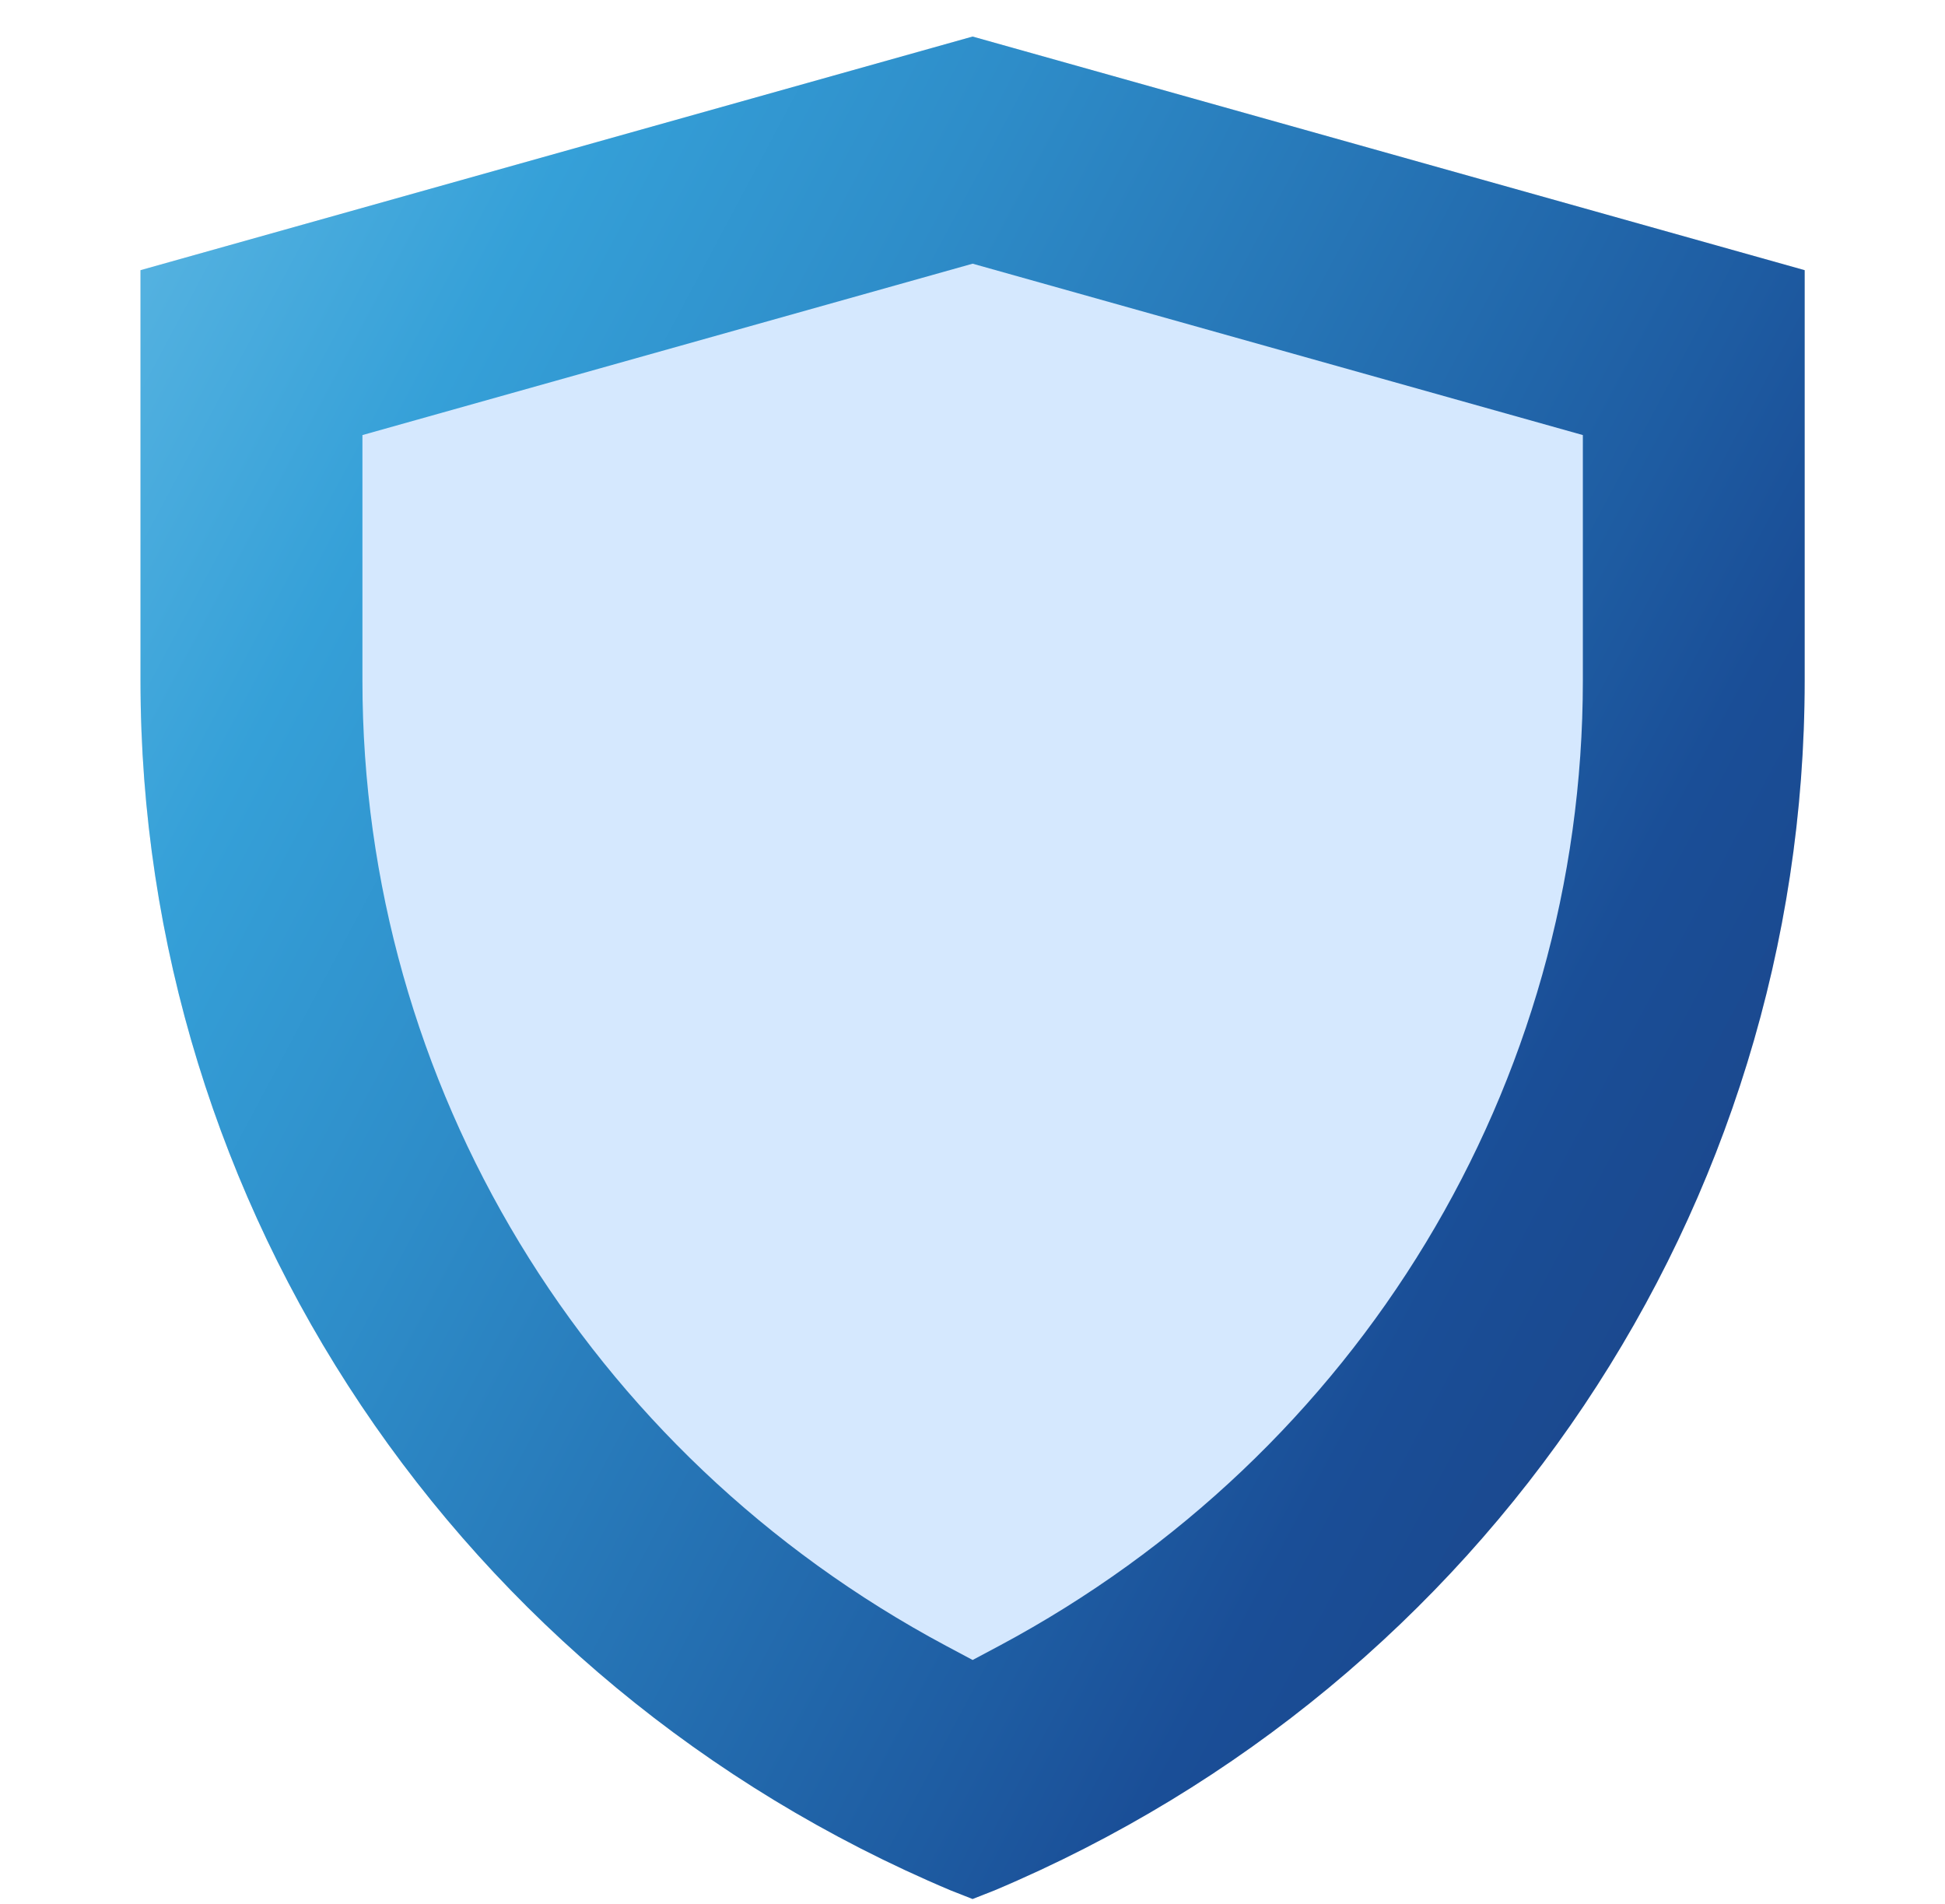
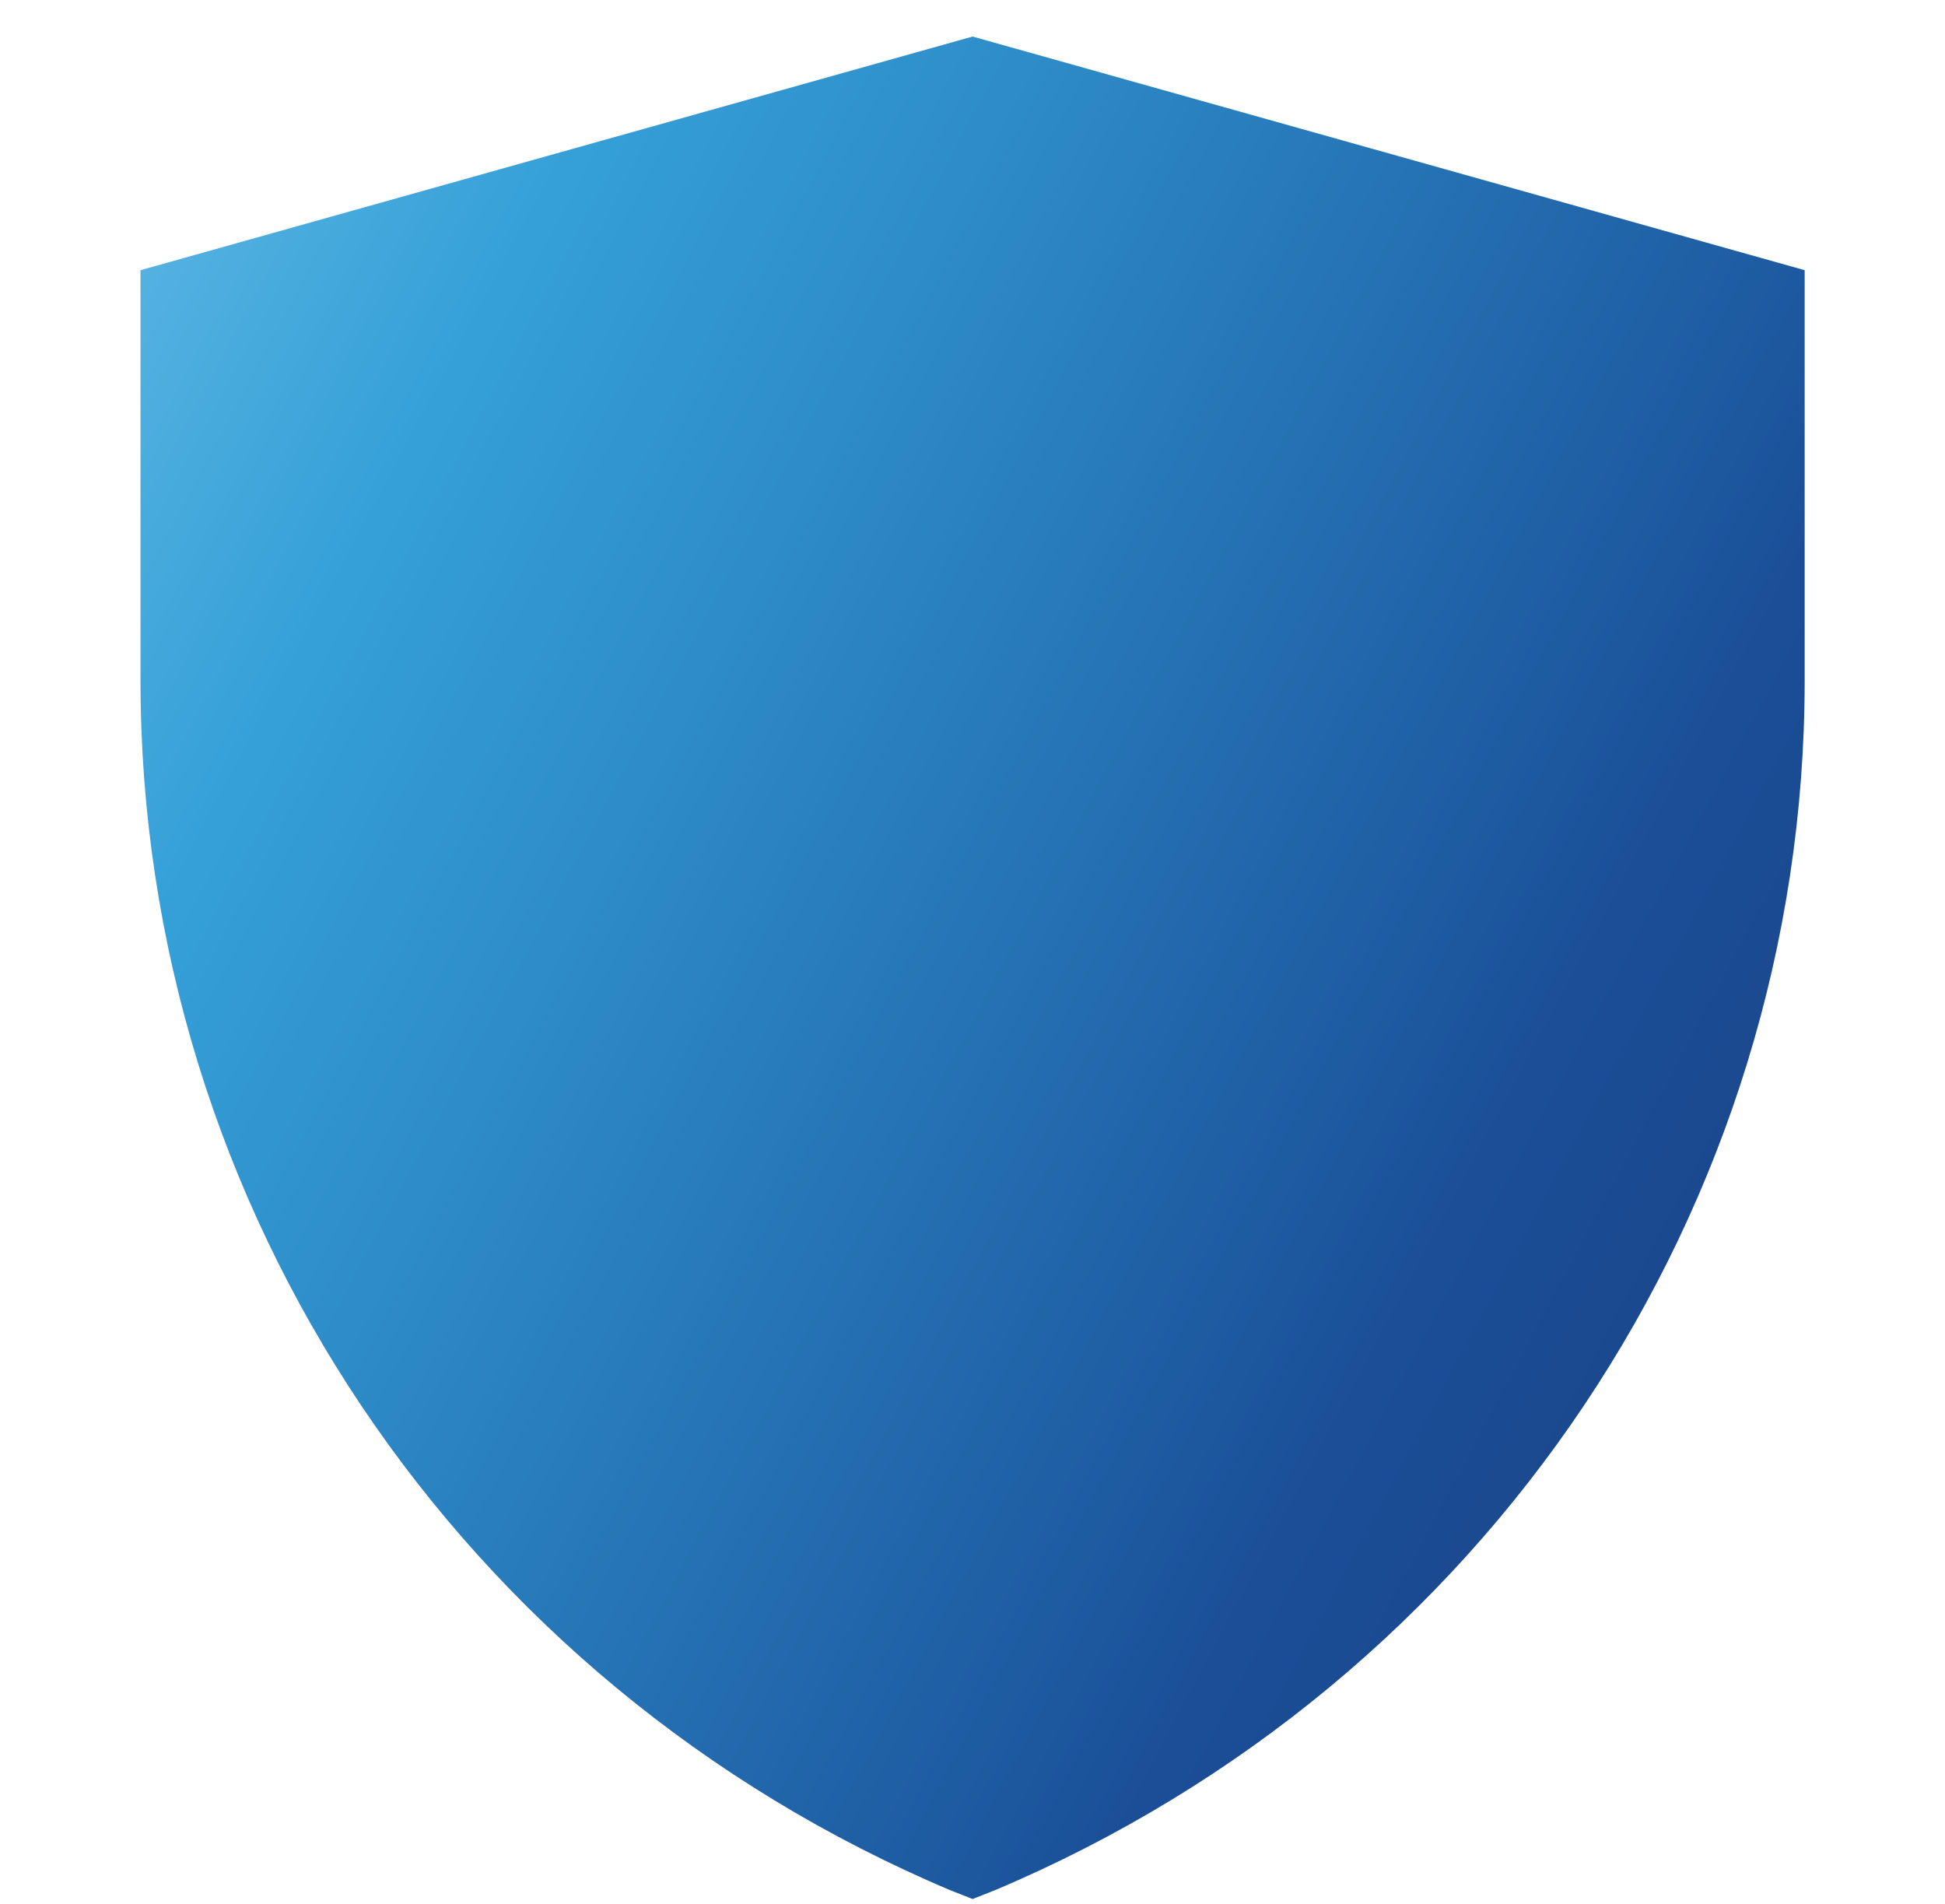
<svg xmlns="http://www.w3.org/2000/svg" width="47" height="46" viewBox="0 0 47 46" fill="none">
  <g clip-path="url(#clip0_1115_72139)">
-     <path d="M23.502 0.883L3.395 6.528V16.445C3.395 29.186 11.089 40.66 22.966 45.672L23.502 45.883L24.038 45.672C35.915 40.66 43.609 29.186 43.609 16.445V6.528L23.502 0.883Z" fill="#E7E7E7" />
    <path d="M23.502 0.883L3.395 6.528V16.445C3.395 29.186 11.089 40.66 22.966 45.672L23.502 45.883L24.038 45.672C35.915 40.66 43.609 29.186 43.609 16.445V6.528L23.502 0.883Z" fill="url(#paint0_linear_1115_72139)" />
-     <path d="M23.503 6.371L8.758 10.512V16.447C8.758 26.207 14.174 35.123 22.86 39.765L23.503 40.108L24.147 39.765C32.833 35.123 38.249 26.207 38.249 16.447V10.512L23.503 6.371Z" fill="#D5E8FE" />
  </g>
  <defs>
    <linearGradient id="paint0_linear_1115_72139" x1="-12.087" y1="5.355" x2="62.476" y2="45.075" gradientUnits="userSpaceOnUse">
      <stop stop-color="#8DD2EF" />
      <stop offset="0.26" stop-color="#35A0D8" />
      <stop offset="0.36" stop-color="#2E8DC9" />
      <stop offset="0.576" stop-color="#1E5CA2" />
      <stop offset="0.63" stop-color="#1A4E97" />
      <stop offset="0.71" stop-color="#1B478C" />
      <stop offset="0.85" stop-color="#1D366F" />
      <stop offset="1" stop-color="#221F48" />
    </linearGradient>
    <clipPath id="clip0_1115_72139">
      <rect width="45.738" height="45" fill="white" transform="translate(0.633 0.883)" />
    </clipPath>
  </defs>
</svg>